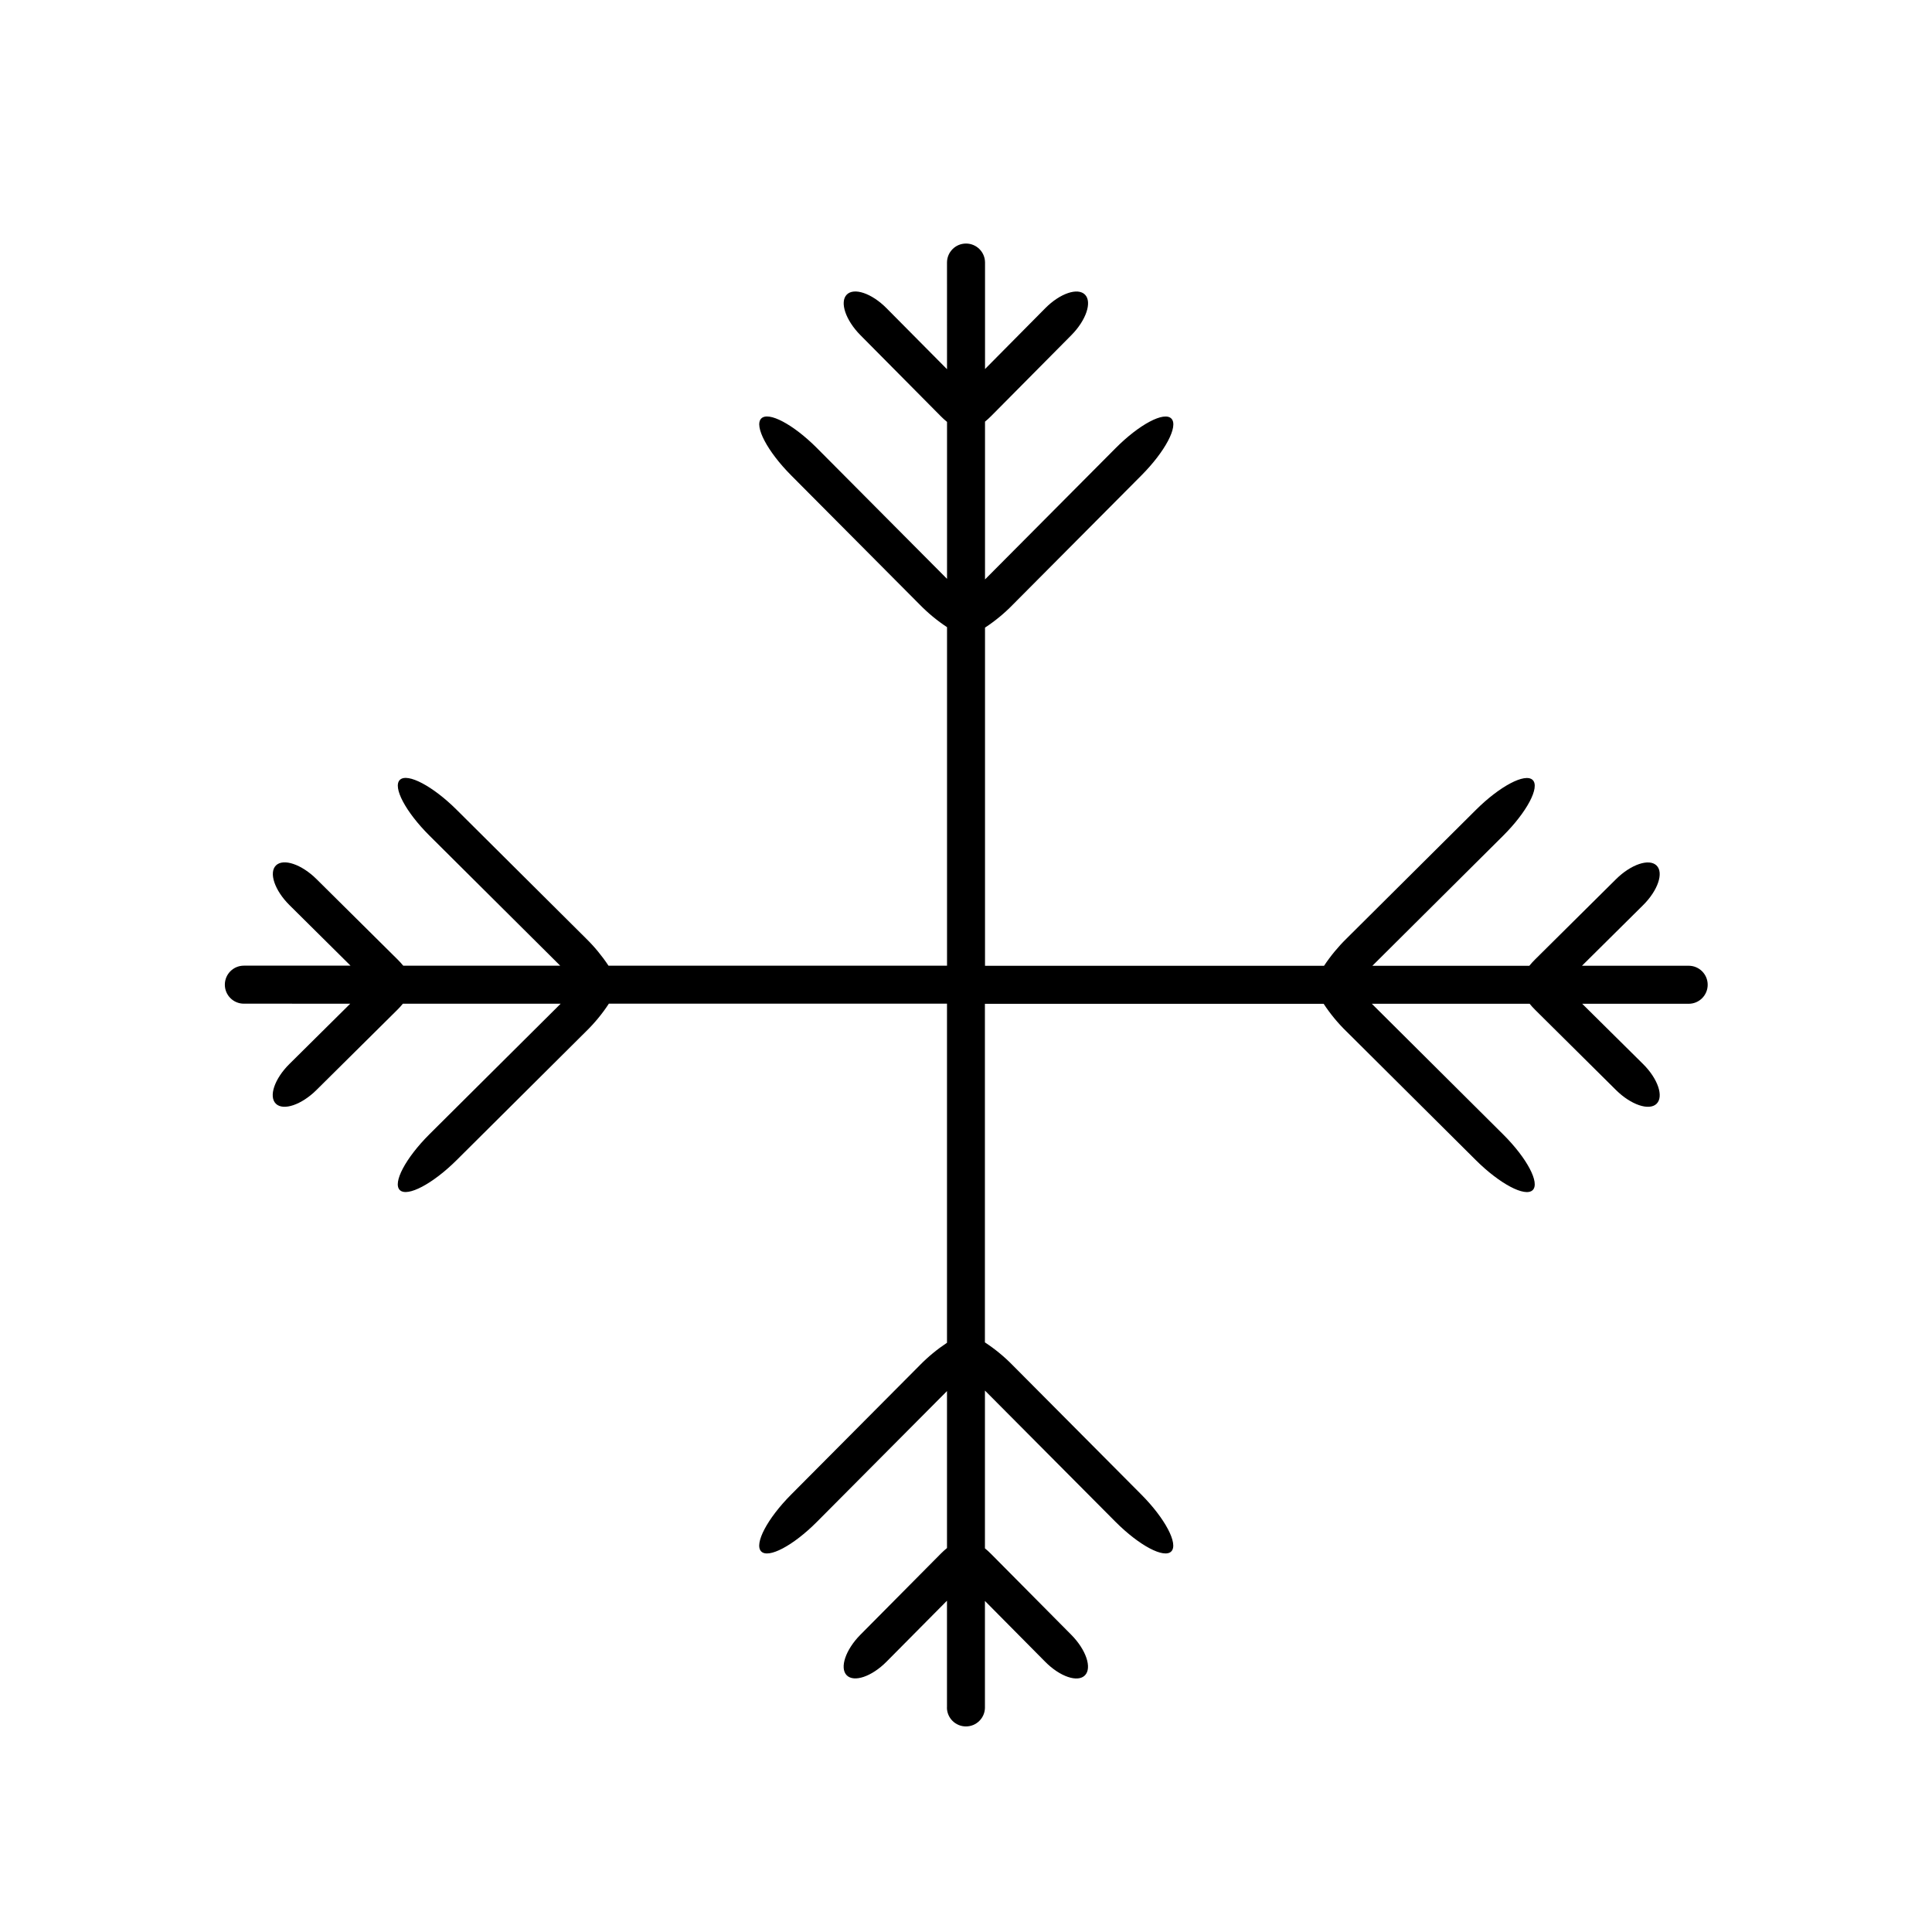
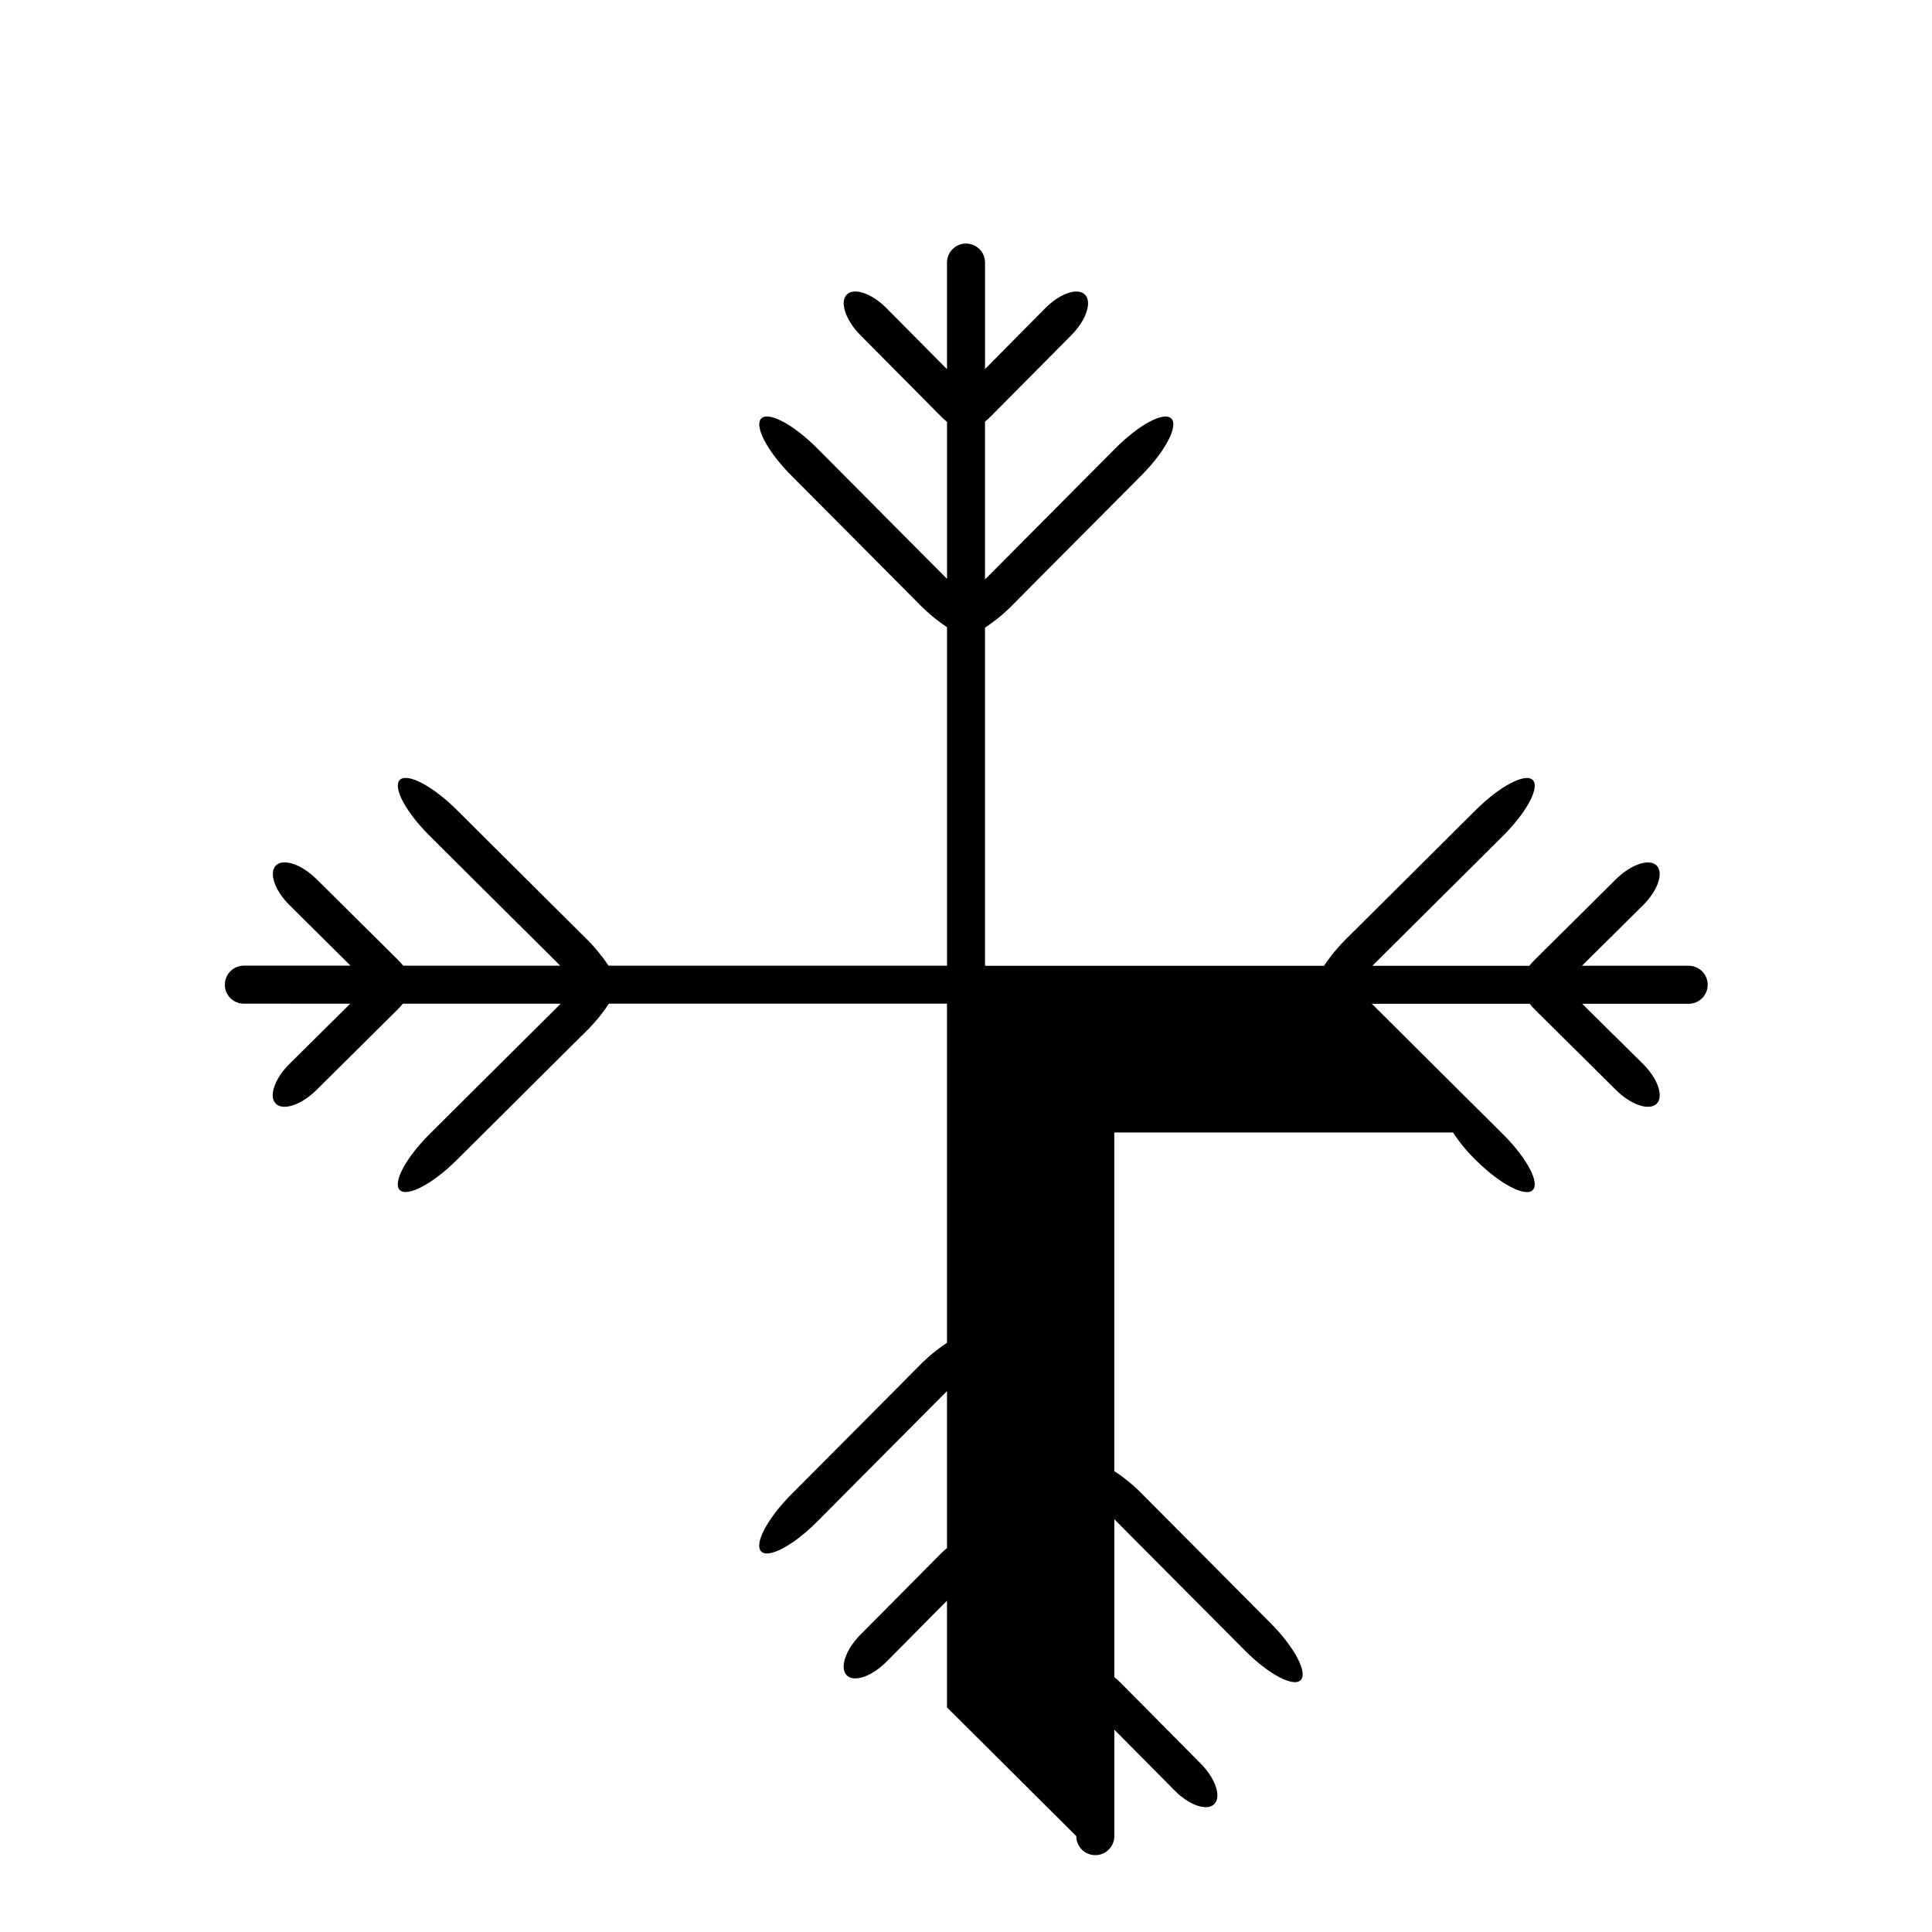
<svg xmlns="http://www.w3.org/2000/svg" fill="#000000" width="800px" height="800px" version="1.1" viewBox="144 144 512 512">
-   <path d="m394.96 596.48v-28.277l-16.035 16.172c-3.918 3.953-8.641 5.543-10.551 3.578-1.91-1.965-0.277-6.777 3.641-10.73l21.285-21.461 0.004-0.004c0.527-0.535 1.082-1.039 1.66-1.512v-41.598l-0.363 0.367-34.113 34.293c-6.277 6.312-12.902 9.812-14.785 7.812-1.883-2 1.672-8.73 7.957-15.043l34.109-34.289h-0.004c2.184-2.227 4.598-4.219 7.199-5.938v-89.863l-89.609-0.004c-1.742 2.664-3.769 5.125-6.047 7.348l-34.289 34.109c-6.312 6.281-13.047 9.84-15.043 7.957-1.996-1.883 1.512-8.504 7.812-14.793l34.293-34.109 0.504-0.504h-41.816v-0.004c-0.453 0.562-0.938 1.098-1.449 1.605l-21.469 21.285c-3.953 3.914-8.758 5.543-10.73 3.633-1.977-1.91-0.379-6.629 3.578-10.543l16.121-15.977-28.199-0.004c-2.781 0-5.035-2.254-5.035-5.035 0-2.785 2.254-5.039 5.035-5.039h28.277l-16.172-16.035c-3.953-3.918-5.543-8.637-3.578-10.543 1.965-1.91 6.777-0.281 10.73 3.637l21.469 21.285h0.004c0.531 0.527 1.035 1.082 1.512 1.66h41.598c-0.121-0.117-0.246-0.238-0.367-0.363l-34.293-34.113c-6.312-6.277-9.812-12.898-7.812-14.781 2-1.883 8.73 1.668 15.043 7.957l34.289 34.102h-0.004c2.231 2.184 4.219 4.598 5.941 7.199h89.715v-89.715 0.004c-2.606-1.723-5.016-3.711-7.199-5.941l-34.109-34.289c-6.281-6.312-9.84-13.047-7.949-15.043s8.504 1.512 14.785 7.812l34.109 34.293 0.363 0.367v-41.598c-0.582-0.473-1.137-0.977-1.664-1.512l-21.285-21.469c-3.918-3.953-5.543-8.758-3.641-10.73 1.898-1.977 6.637-0.379 10.551 3.578l16.035 16.172-0.004-28.262c0-2.785 2.258-5.039 5.039-5.039 2.785 0 5.039 2.254 5.039 5.039v28.215l15.965-16.121c3.918-3.953 8.641-5.543 10.543-3.578 1.906 1.965 0.281 6.781-3.637 10.73l-21.285 21.469v-0.004c-0.504 0.512-1.035 0.992-1.59 1.445v41.816l0.504-0.504 34.113-34.293c6.277-6.312 12.898-9.812 14.785-7.812 1.891 2-1.672 8.73-7.957 15.043l-34.109 34.289h0.004c-2.219 2.277-4.684 4.305-7.34 6.047v89.617h89.855-0.004c1.723-2.602 3.715-5.016 5.941-7.199l34.289-34.102c6.312-6.289 13.047-9.844 15.043-7.949 1.996 1.895-1.512 8.504-7.812 14.781l-34.293 34.109c-0.121 0.125-0.246 0.246-0.367 0.363h41.598v-0.004c0.477-0.582 0.98-1.137 1.512-1.664l21.461-21.285c3.953-3.918 8.758-5.543 10.73-3.637 1.977 1.906 0.379 6.629-3.578 10.543l-16.172 16.035h28.277c2.781 0 5.035 2.258 5.035 5.039s-2.254 5.039-5.035 5.039h-28.215l16.121 15.965c3.953 3.914 5.543 8.645 3.578 10.543-1.965 1.898-6.777 0.281-10.73-3.633l-21.461-21.285c-0.504-0.504-1.008-1.059-1.445-1.594h-41.816c0.172 0.16 0.344 0.332 0.504 0.504l34.293 34.117c6.312 6.277 9.812 12.898 7.812 14.781-2 1.883-8.73-1.672-15.043-7.957l-34.289-34.109v0.008c-2.277-2.219-4.305-4.68-6.047-7.336h-89.77v89.73c2.66 1.742 5.125 3.769 7.348 6.043l34.109 34.289c6.281 6.312 9.84 13.047 7.957 15.043-1.883 1.996-8.508-1.512-14.793-7.812l-34.109-34.293-0.504-0.504v41.816c0.555 0.453 1.09 0.938 1.594 1.449l21.285 21.461c3.918 3.953 5.543 8.758 3.637 10.73-1.906 1.977-6.629 0.379-10.543-3.578l-15.973-16.121v28.215l0.004 0.004c0 2.781-2.258 5.035-5.039 5.035s-5.039-2.254-5.039-5.035z" />
+   <path d="m394.96 596.48v-28.277l-16.035 16.172c-3.918 3.953-8.641 5.543-10.551 3.578-1.91-1.965-0.277-6.777 3.641-10.73l21.285-21.461 0.004-0.004c0.527-0.535 1.082-1.039 1.66-1.512v-41.598l-0.363 0.367-34.113 34.293c-6.277 6.312-12.902 9.812-14.785 7.812-1.883-2 1.672-8.73 7.957-15.043l34.109-34.289h-0.004c2.184-2.227 4.598-4.219 7.199-5.938v-89.863l-89.609-0.004c-1.742 2.664-3.769 5.125-6.047 7.348l-34.289 34.109c-6.312 6.281-13.047 9.84-15.043 7.957-1.996-1.883 1.512-8.504 7.812-14.793l34.293-34.109 0.504-0.504h-41.816v-0.004c-0.453 0.562-0.938 1.098-1.449 1.605l-21.469 21.285c-3.953 3.914-8.758 5.543-10.73 3.633-1.977-1.91-0.379-6.629 3.578-10.543l16.121-15.977-28.199-0.004c-2.781 0-5.035-2.254-5.035-5.035 0-2.785 2.254-5.039 5.035-5.039h28.277l-16.172-16.035c-3.953-3.918-5.543-8.637-3.578-10.543 1.965-1.91 6.777-0.281 10.73 3.637l21.469 21.285h0.004c0.531 0.527 1.035 1.082 1.512 1.66h41.598c-0.121-0.117-0.246-0.238-0.367-0.363l-34.293-34.113c-6.312-6.277-9.812-12.898-7.812-14.781 2-1.883 8.73 1.668 15.043 7.957l34.289 34.102h-0.004c2.231 2.184 4.219 4.598 5.941 7.199h89.715v-89.715 0.004c-2.606-1.723-5.016-3.711-7.199-5.941l-34.109-34.289c-6.281-6.312-9.84-13.047-7.949-15.043s8.504 1.512 14.785 7.812l34.109 34.293 0.363 0.367v-41.598c-0.582-0.473-1.137-0.977-1.664-1.512l-21.285-21.469c-3.918-3.953-5.543-8.758-3.641-10.73 1.898-1.977 6.637-0.379 10.551 3.578l16.035 16.172-0.004-28.262c0-2.785 2.258-5.039 5.039-5.039 2.785 0 5.039 2.254 5.039 5.039v28.215l15.965-16.121c3.918-3.953 8.641-5.543 10.543-3.578 1.906 1.965 0.281 6.781-3.637 10.73l-21.285 21.469v-0.004c-0.504 0.512-1.035 0.992-1.59 1.445v41.816l0.504-0.504 34.113-34.293c6.277-6.312 12.898-9.812 14.785-7.812 1.891 2-1.672 8.73-7.957 15.043l-34.109 34.289h0.004c-2.219 2.277-4.684 4.305-7.34 6.047v89.617h89.855-0.004c1.723-2.602 3.715-5.016 5.941-7.199l34.289-34.102c6.312-6.289 13.047-9.844 15.043-7.949 1.996 1.895-1.512 8.504-7.812 14.781l-34.293 34.109c-0.121 0.125-0.246 0.246-0.367 0.363h41.598v-0.004c0.477-0.582 0.98-1.137 1.512-1.664l21.461-21.285c3.953-3.918 8.758-5.543 10.73-3.637 1.977 1.906 0.379 6.629-3.578 10.543l-16.172 16.035h28.277c2.781 0 5.035 2.258 5.035 5.039s-2.254 5.039-5.035 5.039h-28.215l16.121 15.965c3.953 3.914 5.543 8.645 3.578 10.543-1.965 1.898-6.777 0.281-10.73-3.633l-21.461-21.285c-0.504-0.504-1.008-1.059-1.445-1.594h-41.816c0.172 0.16 0.344 0.332 0.504 0.504l34.293 34.117c6.312 6.277 9.812 12.898 7.812 14.781-2 1.883-8.73-1.672-15.043-7.957v0.008c-2.277-2.219-4.305-4.68-6.047-7.336h-89.77v89.73c2.66 1.742 5.125 3.769 7.348 6.043l34.109 34.289c6.281 6.312 9.84 13.047 7.957 15.043-1.883 1.996-8.508-1.512-14.793-7.812l-34.109-34.293-0.504-0.504v41.816c0.555 0.453 1.09 0.938 1.594 1.449l21.285 21.461c3.918 3.953 5.543 8.758 3.637 10.73-1.906 1.977-6.629 0.379-10.543-3.578l-15.973-16.121v28.215l0.004 0.004c0 2.781-2.258 5.035-5.039 5.035s-5.039-2.254-5.039-5.035z" />
</svg>